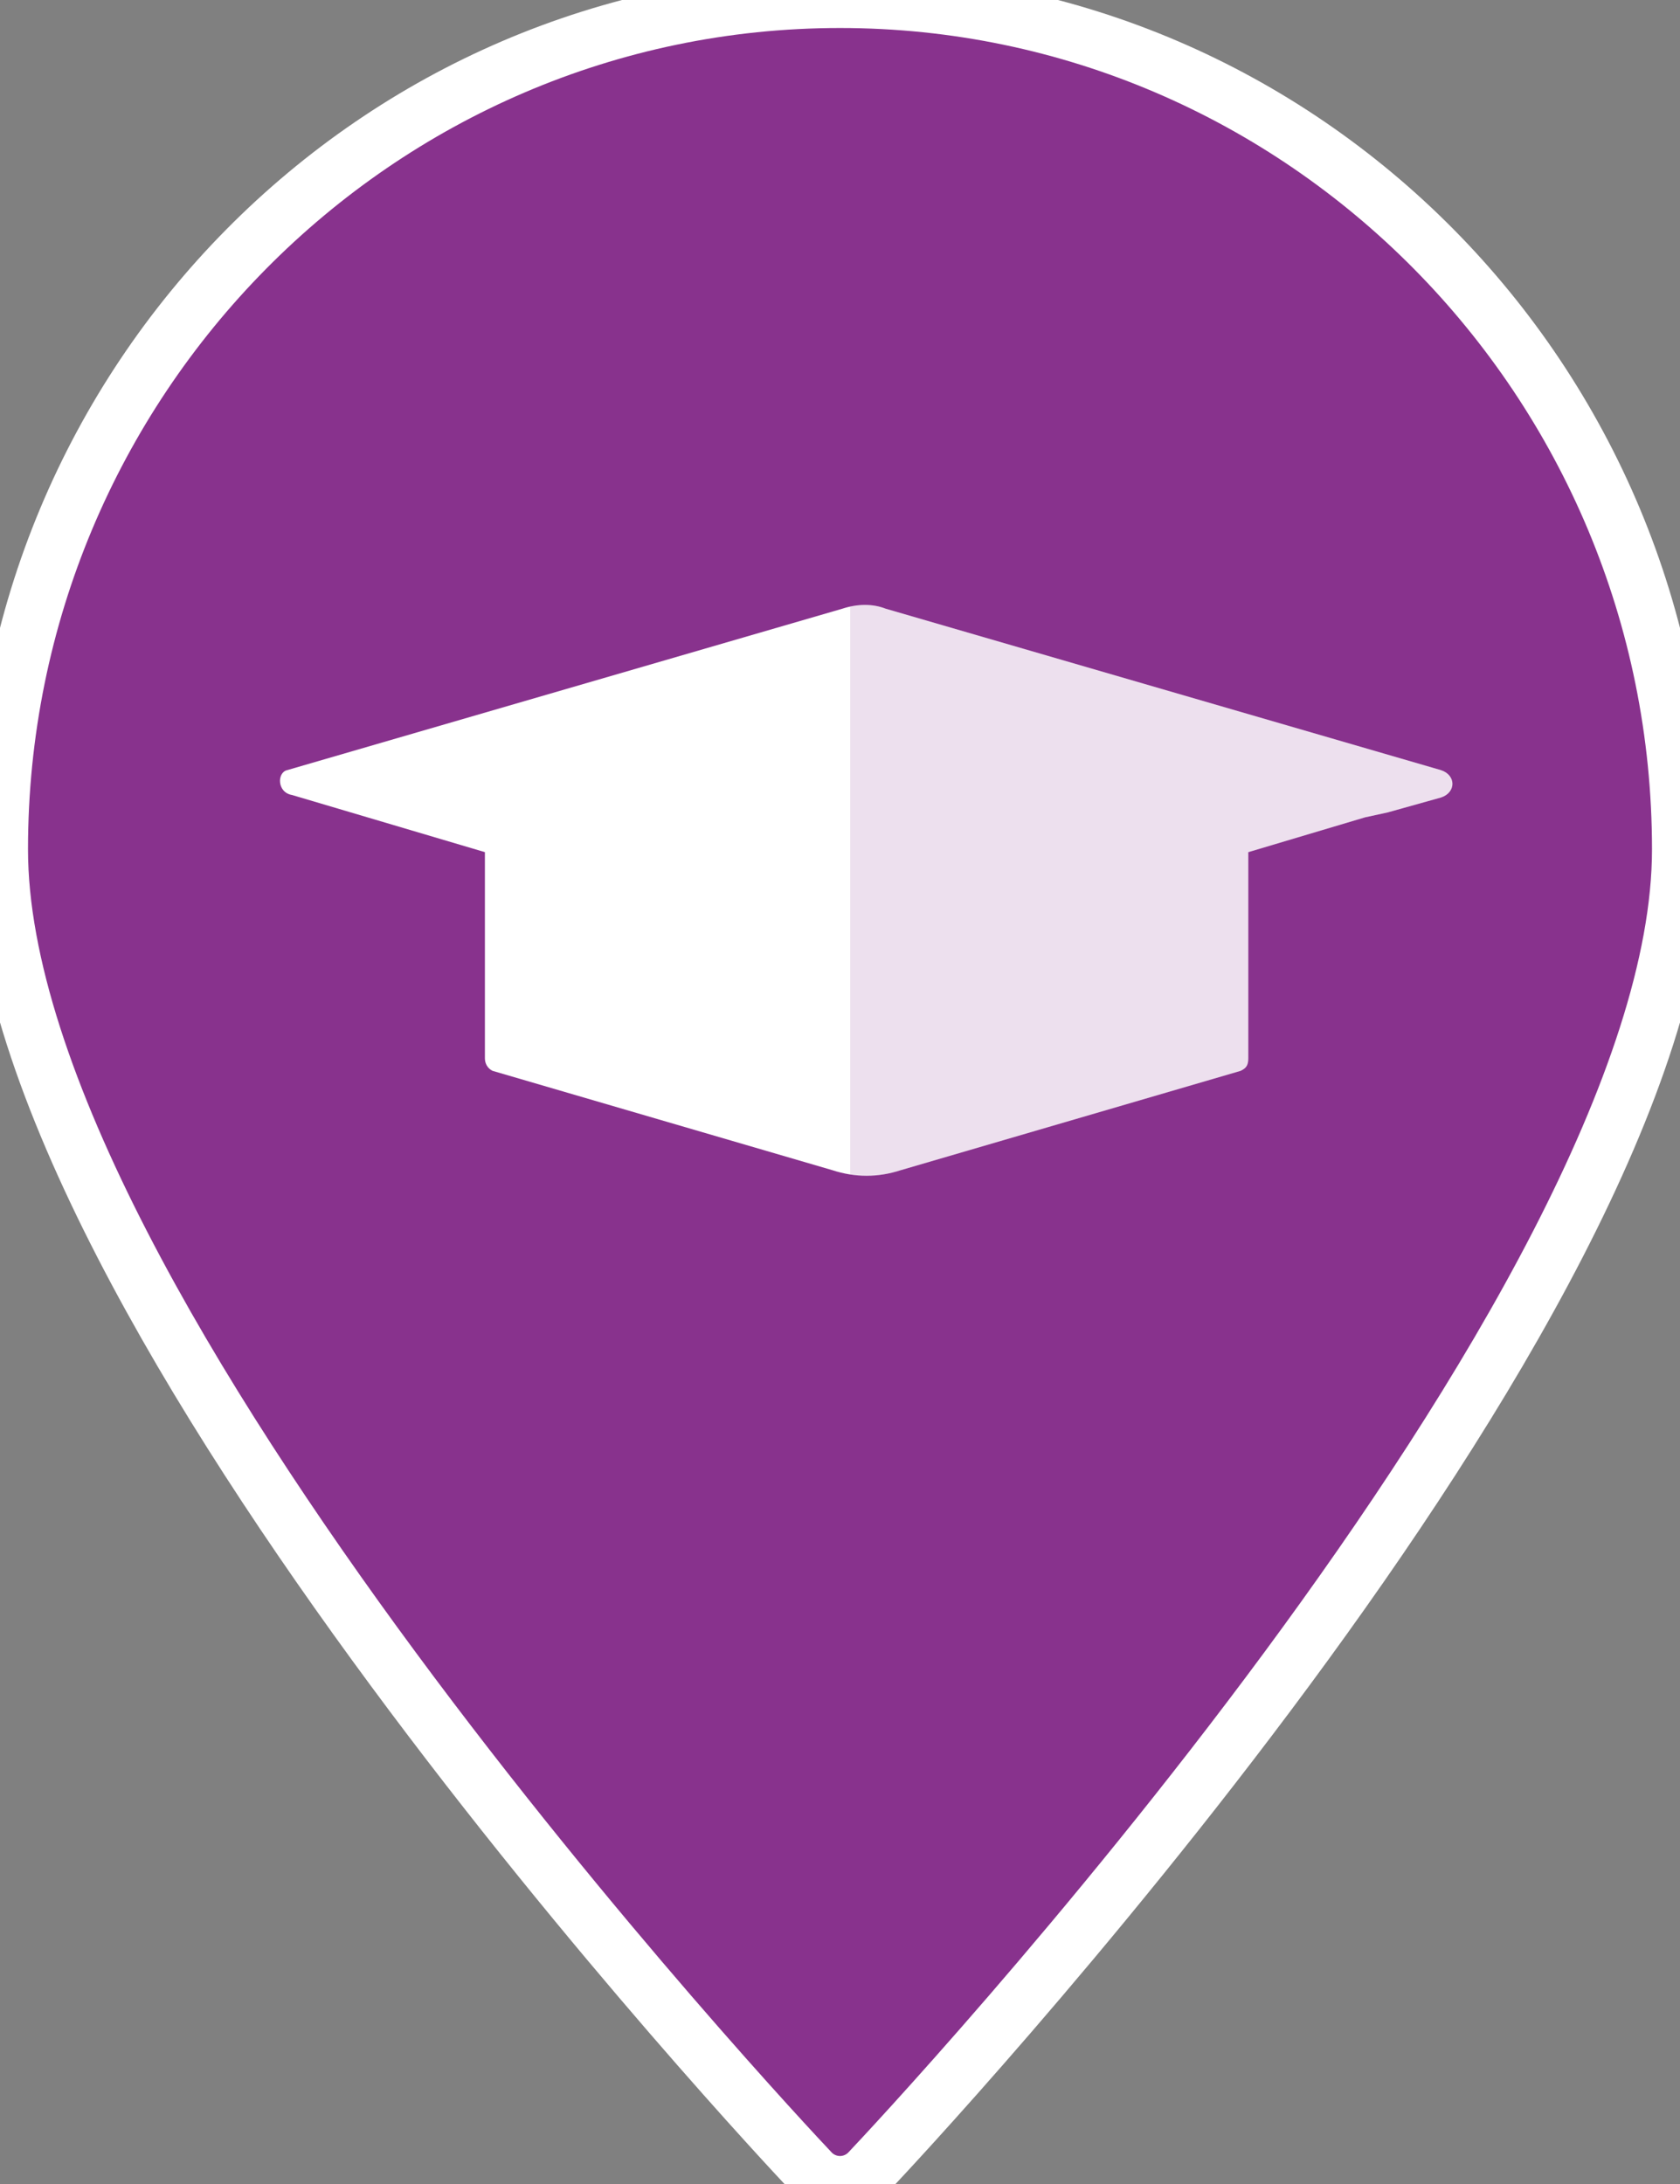
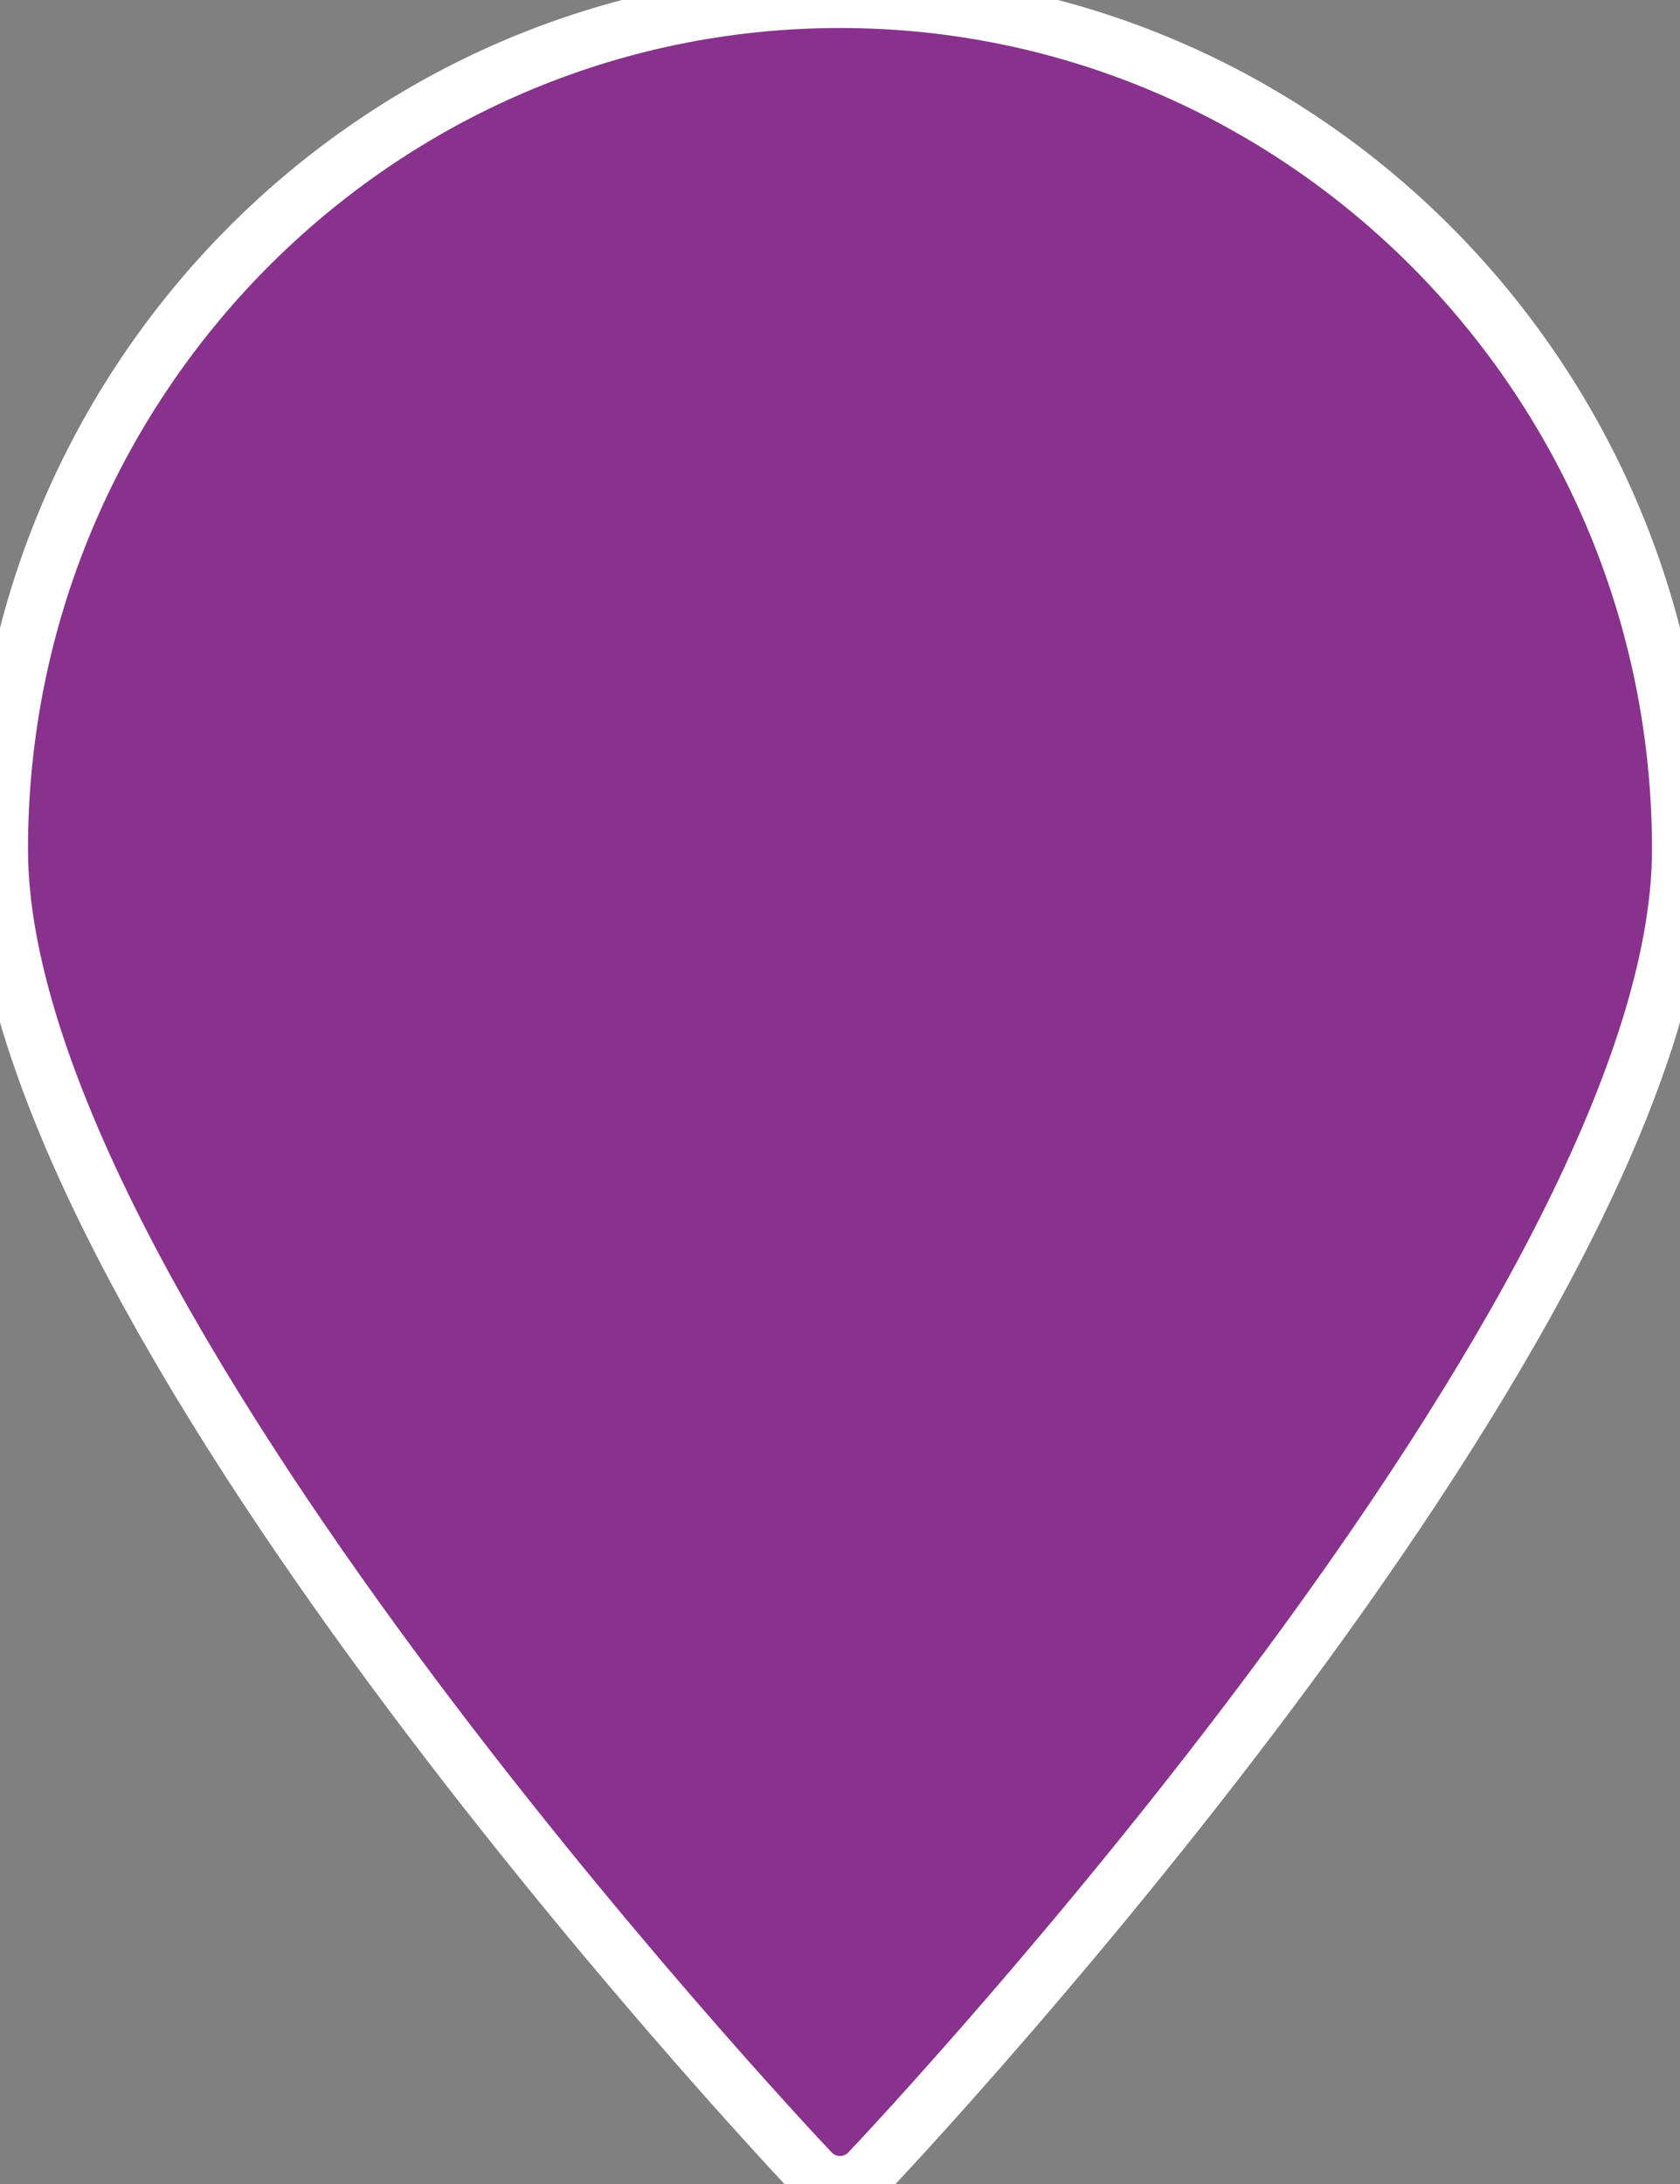
<svg xmlns="http://www.w3.org/2000/svg" width="30px" height="39px" viewBox="0 0 30 39" version="1.1">
  <rect x="0" y="0" width="30" height="39" fill="#808080" stroke="none" />
  <g id="icon_pin_2" stroke="none" stroke-width="1" fill="none" fill-rule="evenodd">
    <g id="Group-14-Copy" fill-rule="nonzero">
-       <polygon id="Shape" fill="#000000" points="20.4 19.259 20.858 19.259 20.629 18.81" />
      <path d="M15,0 C6.729,0 0,6.803 0,15.167 C0,23.339 13.892,38.15 14.484,38.776 C14.618,38.919 14.805,39 15,39 C15.195,39 15.382,38.919 15.516,38.776 C16.109,38.15 30,23.339 30,15.167 C30,6.803 23.271,0 15,0 Z" id="Shape" stroke="#FFFFFF" fill="#88328D" />
      <g id="Group" transform="translate(5, 10)">
-         <path d="M0.217,4.197 L3.659,5.217 L3.659,8.9 C3.659,8.988 3.704,9.077 3.795,9.122 L9.863,10.896 C10.271,11.029 10.678,11.029 11.086,10.896 L17.155,9.122 C17.245,9.077 17.291,9.033 17.291,8.9 L17.291,5.217 L19.374,4.596 L19.782,4.507 L20.733,4.241 C21.004,4.152 21.004,3.842 20.733,3.753 L10.814,0.869 C10.588,0.78 10.316,0.78 10.044,0.869 L0.126,3.753 C-0.055,3.797 -0.055,4.152 0.217,4.197 Z" id="Shape" fill="#FFFFFF" />
-         <path d="M10.182,0.831 C10.407,0.783 10.626,0.795 10.814,0.869 L20.733,3.753 C21.004,3.842 21.004,4.152 20.733,4.241 L19.782,4.507 L19.374,4.596 L17.291,5.217 L17.291,8.9 C17.291,9.033 17.245,9.077 17.155,9.122 L11.086,10.896 C10.785,10.995 10.483,11.02 10.182,10.973 L10.182,0.831 Z" id="Combined-Shape" fill-opacity="0.15" fill="#88328D" />
-       </g>
+         </g>
    </g>
  </g>
</svg>